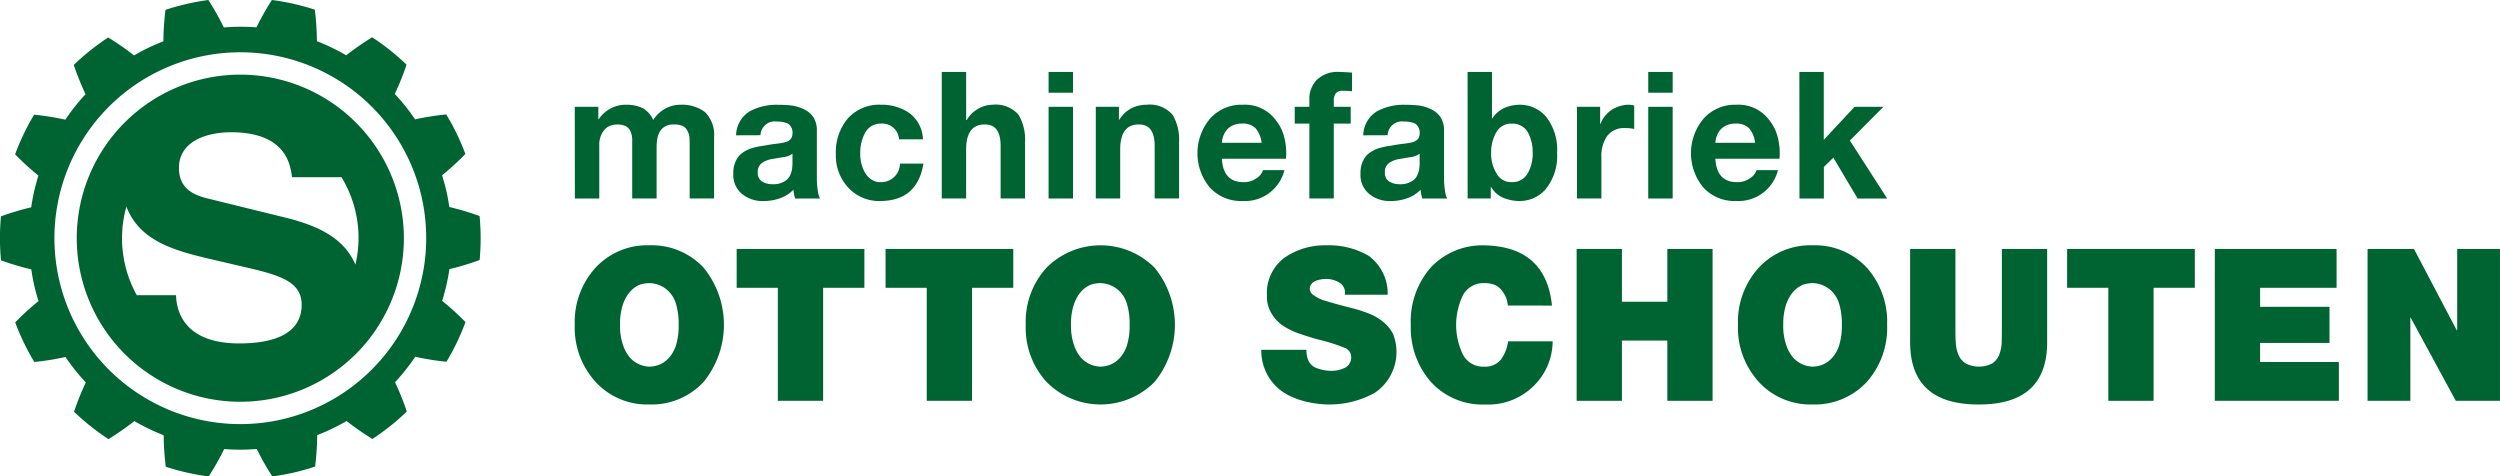
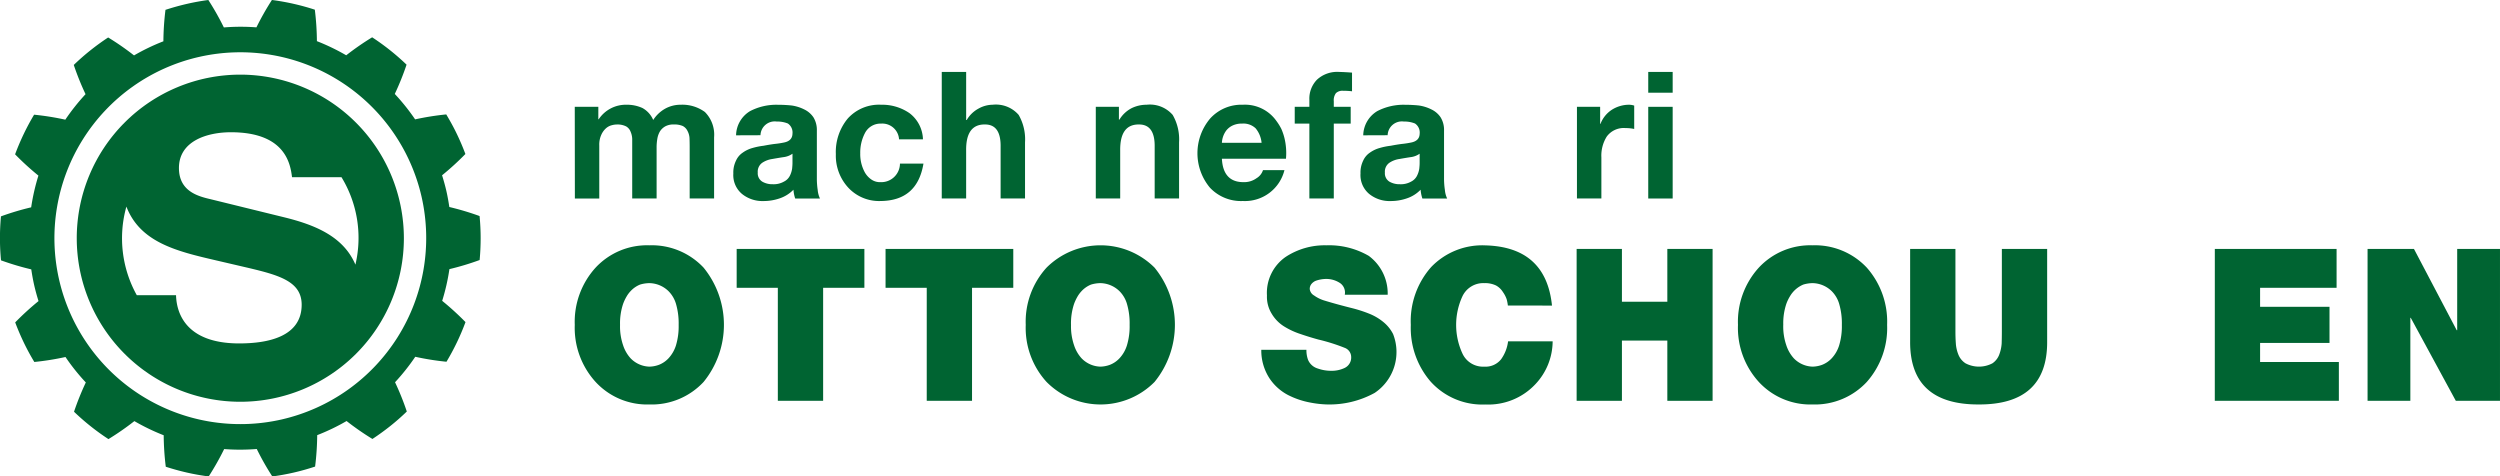
<svg xmlns="http://www.w3.org/2000/svg" id="logo" width="268" height="51.07" viewBox="0 0 268 51.07">
  <g id="Group_3423" data-name="Group 3423">
    <path id="Path_819" data-name="Path 819" d="M1542.28,42.833a17.534,17.534,0,1,0,17.537,17.535A17.552,17.552,0,0,0,1542.28,42.833Zm-.112,28.814c-5.837,0-6.733-3.388-6.775-5.17h-4.208a12.562,12.562,0,0,1-1.114-9.5c1.473,3.857,5.454,4.8,9.555,5.754l3.434.8c3.385.8,5.8,1.471,5.8,3.969C1548.855,70.89,1545.333,71.647,1542.168,71.647Zm12.453-8.445c-1.3-3.062-4.409-4.292-7.731-5.1l-7.8-1.917c-1.34-.312-3.387-.846-3.387-3.342,0-2.9,3.028-3.834,5.57-3.834,5.841,0,6.374,3.389,6.553,4.815h5.3a12.486,12.486,0,0,1,1.494,9.384Z" transform="translate(-1516.521 -34.832)" fill="#006432" />
    <path id="Path_820" data-name="Path 820" d="M1568.11,62.875q.108-1.16.108-2.342t-.114-2.373a29.369,29.369,0,0,0-3.243-.969c-.085-.565-.184-1.132-.313-1.7s-.292-1.143-.465-1.7a29.147,29.147,0,0,0,2.5-2.282c-.271-.727-.58-1.448-.919-2.155s-.721-1.4-1.134-2.089a29.254,29.254,0,0,0-3.336.531,22.646,22.646,0,0,0-2.18-2.725,29,29,0,0,0,1.262-3.139c-.559-.538-1.149-1.054-1.763-1.543s-1.257-.954-1.925-1.39a29.457,29.457,0,0,0-2.781,1.929,22.75,22.75,0,0,0-3.142-1.516,29.042,29.042,0,0,0-.223-3.374q-1.108-.362-2.259-.624t-2.34-.418a29.358,29.358,0,0,0-1.661,2.936,22.527,22.527,0,0,0-3.492.009A29.088,29.088,0,0,0,1539.027,35q-1.155.153-2.305.418t-2.29.637a29.171,29.171,0,0,0-.223,3.372,22.44,22.44,0,0,0-3.148,1.514,28.7,28.7,0,0,0-2.773-1.924c-.649.426-1.283.886-1.9,1.377s-1.21,1.013-1.787,1.567a28.836,28.836,0,0,0,1.262,3.136,22.548,22.548,0,0,0-2.168,2.732,29.031,29.031,0,0,0-3.346-.534q-.6,1-1.11,2.064t-.928,2.185a28.863,28.863,0,0,0,2.5,2.281,22.531,22.531,0,0,0-.776,3.4,28.6,28.6,0,0,0-3.24.969c-.072.772-.107,1.555-.107,2.341s.037,1.577.113,2.374a29.379,29.379,0,0,0,3.244.968c.085.566.185,1.133.314,1.7s.29,1.143.463,1.7a29.354,29.354,0,0,0-2.5,2.284q.409,1.091.92,2.155t1.131,2.088a29.015,29.015,0,0,0,3.339-.533A22.473,22.473,0,0,0,1525.892,76a29.326,29.326,0,0,0-1.264,3.138q.842.807,1.765,1.543t1.927,1.392a29.72,29.72,0,0,0,2.778-1.93,22.763,22.763,0,0,0,3.143,1.517,29.309,29.309,0,0,0,.223,3.374c.739.239,1.492.449,2.259.624s1.545.312,2.34.418a29.274,29.274,0,0,0,1.661-2.936,22.3,22.3,0,0,0,3.494-.008,28.534,28.534,0,0,0,1.666,2.942c.767-.1,1.538-.241,2.3-.416s1.529-.392,2.288-.641a28.706,28.706,0,0,0,.225-3.369,22.635,22.635,0,0,0,3.149-1.514,28.731,28.731,0,0,0,2.772,1.923q.973-.64,1.9-1.376t1.785-1.568a29.167,29.167,0,0,0-1.261-3.136,22.642,22.642,0,0,0,2.168-2.731,28.873,28.873,0,0,0,3.345.533q.6-1,1.111-2.062t.929-2.188a29.507,29.507,0,0,0-2.5-2.279,22.235,22.235,0,0,0,.775-3.4A28.779,28.779,0,0,0,1568.11,62.875Zm-21.222,17.091a19.93,19.93,0,1,1,15-23.864A19.953,19.953,0,0,1,1546.888,79.966Z" transform="translate(-1516.693 -35)" fill="#006432" />
  </g>
  <path id="Path_821" data-name="Path 821" d="M1577.017,46.215h2.526v1.337h.04a3.488,3.488,0,0,1,2.989-1.559,3.968,3.968,0,0,1,1.7.352,2.633,2.633,0,0,1,1.154,1.282,3.657,3.657,0,0,1,1.192-1.161,3.393,3.393,0,0,1,1.763-.473,4.086,4.086,0,0,1,2.584.777,3.44,3.44,0,0,1,.988,2.718v6.555h-2.618V50.494c0-.34-.007-.654-.019-.943a1.863,1.863,0,0,0-.22-.761,1.149,1.149,0,0,0-.5-.516,2.253,2.253,0,0,0-.951-.166,1.82,1.82,0,0,0-.922.2,1.613,1.613,0,0,0-.582.554,2.3,2.3,0,0,0-.273.778,5.356,5.356,0,0,0-.078.943v5.457h-2.615V49.66a2.114,2.114,0,0,0-.173-.774,1.1,1.1,0,0,0-.485-.574,2.06,2.06,0,0,0-1.017-.2,2.1,2.1,0,0,0-.5.074,1.462,1.462,0,0,0-.628.325,2.012,2.012,0,0,0-.5.682,2.546,2.546,0,0,0-.228,1.175v5.68h-2.616Z" transform="translate(-1515.402 -34.765)" fill="#006432" />
  <path id="Path_822" data-name="Path 822" d="M1593.953,49.271a3.085,3.085,0,0,1,1.511-2.6,6.092,6.092,0,0,1,2.966-.674,14.517,14.517,0,0,1,1.474.075,4.381,4.381,0,0,1,1.34.416,2.492,2.492,0,0,1,1,.849,2.6,2.6,0,0,1,.369,1.441v5.089a8.129,8.129,0,0,0,.09,1.258,2.712,2.712,0,0,0,.245.923h-2.656a3.774,3.774,0,0,1-.188-.947,3.7,3.7,0,0,1-1.476.928,5.258,5.258,0,0,1-1.729.288,3.485,3.485,0,0,1-2.287-.743,2.629,2.629,0,0,1-.953-2.208,2.874,2.874,0,0,1,.288-1.383,2.017,2.017,0,0,1,.721-.855,3.282,3.282,0,0,1,1.051-.5,7.27,7.27,0,0,1,1.18-.238c.424-.082.813-.146,1.181-.194a9.425,9.425,0,0,0,.981-.148c.612-.115.925-.429.938-.943a1.168,1.168,0,0,0-.494-1.1,3.021,3.021,0,0,0-1.2-.211,1.528,1.528,0,0,0-1.735,1.467ZM1600,51.242a2.049,2.049,0,0,1-.938.364c-.4.06-.819.131-1.24.205a2.594,2.594,0,0,0-1.058.4,1.16,1.16,0,0,0-.486,1.05,1.049,1.049,0,0,0,.5.986,2.135,2.135,0,0,0,1.1.267,2.225,2.225,0,0,0,1.22-.288,1.39,1.39,0,0,0,.622-.621,2.509,2.509,0,0,0,.242-.762c.025-.253.038-.452.038-.594Z" transform="translate(-1515.046 -34.765)" fill="#006432" />
  <path id="Path_823" data-name="Path 823" d="M1611.194,49.7a1.8,1.8,0,0,0-1.934-1.684,1.868,1.868,0,0,0-1.733,1.037,4.488,4.488,0,0,0-.492,2.146,4.07,4.07,0,0,0,.492,2.047,2.332,2.332,0,0,0,.668.741,1.623,1.623,0,0,0,1.006.305,2.006,2.006,0,0,0,2.091-1.991h2.519q-.659,3.976-4.588,4.013a4.508,4.508,0,0,1-3.464-1.424,5.046,5.046,0,0,1-1.34-3.6,5.616,5.616,0,0,1,1.268-3.809,4.508,4.508,0,0,1,3.59-1.488,5.153,5.153,0,0,1,3.042.906,3.644,3.644,0,0,1,1.438,2.8Z" transform="translate(-1514.816 -34.765)" fill="#006432" />
  <path id="Path_824" data-name="Path 824" d="M1615.535,42.549h2.615V47.7h.063a3.255,3.255,0,0,1,1.286-1.235,3.157,3.157,0,0,1,1.49-.4,3.227,3.227,0,0,1,2.79,1.091,5.26,5.26,0,0,1,.682,2.942v6.018h-2.617v-5.53q.04-2.405-1.668-2.405-2.064-.038-2.027,2.8v5.134h-2.615Z" transform="translate(-1514.578 -34.838)" fill="#006432" />
-   <path id="Path_825" data-name="Path 825" d="M1629.363,44.776h-2.617V42.549h2.617Zm-2.617,1.513h2.617v9.829h-2.617Z" transform="translate(-1514.338 -34.838)" fill="#006432" />
  <path id="Path_826" data-name="Path 826" d="M1631.7,46.215h2.479v1.374h.055a3.3,3.3,0,0,1,1.316-1.234,3.637,3.637,0,0,1,1.6-.362,3.227,3.227,0,0,1,2.793,1.091,5.255,5.255,0,0,1,.684,2.942v6.018h-2.615v-5.53q.038-2.405-1.671-2.405-2.061-.038-2.025,2.8v5.134H1631.7Z" transform="translate(-1514.231 -34.765)" fill="#006432" />
  <path id="Path_827" data-name="Path 827" d="M1644.99,51.782c.089,1.685.87,2.519,2.337,2.509a2.257,2.257,0,0,0,1.386-.429,1.555,1.555,0,0,0,.682-.856h2.3a4.363,4.363,0,0,1-4.462,3.307,4.557,4.557,0,0,1-3.535-1.441,5.762,5.762,0,0,1,.04-7.409,4.515,4.515,0,0,1,3.5-1.47,4.124,4.124,0,0,1,3.606,1.752,5.793,5.793,0,0,1,.523.848,6.106,6.106,0,0,1,.333.988,6.832,6.832,0,0,1,.159,2.2Zm4.255-1.706a2.858,2.858,0,0,0-.639-1.556,1.9,1.9,0,0,0-1.439-.506,2.3,2.3,0,0,0-1.017.2,1.872,1.872,0,0,0-.684.533,2.4,2.4,0,0,0-.475,1.328Z" transform="translate(-1514.003 -34.765)" fill="#006432" />
  <path id="Path_828" data-name="Path 828" d="M1654.149,48.089h-1.569v-1.8h1.569v-.76a2.913,2.913,0,0,1,.811-2.144,3.191,3.191,0,0,1,2.378-.836c.465.013.928.037,1.384.075v2a8.268,8.268,0,0,0-.962-.055,1.01,1.01,0,0,0-.76.252,1.277,1.277,0,0,0-.233.877v.587h1.812v1.8h-1.812v8.028h-2.618Z" transform="translate(-1513.785 -34.838)" fill="#006432" />
  <path id="Path_829" data-name="Path 829" d="M1659.776,49.271a3.094,3.094,0,0,1,1.514-2.6,6.1,6.1,0,0,1,2.965-.674,14.514,14.514,0,0,1,1.474.075,4.362,4.362,0,0,1,1.339.416,2.472,2.472,0,0,1,1,.849,2.578,2.578,0,0,1,.37,1.441v5.089a8.111,8.111,0,0,0,.091,1.258,2.664,2.664,0,0,0,.244.923h-2.656a3.893,3.893,0,0,1-.19-.947,3.635,3.635,0,0,1-1.475.928,5.255,5.255,0,0,1-1.727.288,3.476,3.476,0,0,1-2.288-.743,2.627,2.627,0,0,1-.954-2.208,2.884,2.884,0,0,1,.288-1.383,2.03,2.03,0,0,1,.72-.855,3.3,3.3,0,0,1,1.054-.5,7.1,7.1,0,0,1,1.179-.238c.421-.082.813-.146,1.181-.194a9.334,9.334,0,0,0,.98-.148c.612-.115.926-.429.94-.943a1.168,1.168,0,0,0-.5-1.1,3.025,3.025,0,0,0-1.2-.211,1.526,1.526,0,0,0-1.732,1.467Zm6.046,1.971a2.069,2.069,0,0,1-.937.364c-.408.06-.823.131-1.241.205a2.583,2.583,0,0,0-1.059.4,1.158,1.158,0,0,0-.487,1.05,1.048,1.048,0,0,0,.5.986,2.152,2.152,0,0,0,1.1.267,2.247,2.247,0,0,0,1.224-.288,1.386,1.386,0,0,0,.619-.621,2.488,2.488,0,0,0,.243-.762c.026-.253.039-.452.039-.594Z" transform="translate(-1513.637 -34.765)" fill="#006432" />
-   <path id="Path_830" data-name="Path 830" d="M1670.722,42.549h2.614v4.974h.037a3.168,3.168,0,0,1,1.312-1.124,4.306,4.306,0,0,1,1.688-.333,3.7,3.7,0,0,1,2.7,1.21,5.664,5.664,0,0,1,1.24,3.94,5.614,5.614,0,0,1-1.24,3.922,3.66,3.66,0,0,1-2.7,1.248,4.575,4.575,0,0,1-1.861-.361,2.717,2.717,0,0,1-1.271-1.155h-.035v1.246h-2.48Zm6.977,8.688a4.46,4.46,0,0,0-.52-2.225,1.9,1.9,0,0,0-1.706-.923,1.811,1.811,0,0,0-1.669.923,4.237,4.237,0,0,0-.558,2.225,3.991,3.991,0,0,0,.558,2.157,1.792,1.792,0,0,0,1.669.97,1.875,1.875,0,0,0,1.706-.97A4.2,4.2,0,0,0,1677.7,51.237Z" transform="translate(-1513.396 -34.838)" fill="#006432" />
  <path id="Path_831" data-name="Path 831" d="M1682.2,46.215h2.486v1.829h.037a3.136,3.136,0,0,1,1.231-1.521,3.457,3.457,0,0,1,1.81-.53,1.838,1.838,0,0,1,.574.092V48.59a4.33,4.33,0,0,0-.943-.095,2.254,2.254,0,0,0-2,.909,3.844,3.844,0,0,0-.576,2.234v4.405H1682.2Z" transform="translate(-1513.151 -34.765)" fill="#006432" />
  <path id="Path_832" data-name="Path 832" d="M1692.3,44.776h-2.618V42.549h2.618Zm-2.618,1.513h2.618v9.829h-2.618Z" transform="translate(-1512.99 -34.838)" fill="#006432" />
-   <path id="Path_833" data-name="Path 833" d="M1696.783,51.782c.092,1.685.87,2.519,2.341,2.509a2.259,2.259,0,0,0,1.384-.429,1.581,1.581,0,0,0,.684-.856h2.3a4.367,4.367,0,0,1-4.462,3.307,4.546,4.546,0,0,1-3.531-1.441,5.755,5.755,0,0,1,.036-7.409,4.518,4.518,0,0,1,3.5-1.47,4.122,4.122,0,0,1,3.605,1.752,5.783,5.783,0,0,1,.523.848,6.339,6.339,0,0,1,.334.988,7.051,7.051,0,0,1,.162,2.2Zm4.257-1.706a2.837,2.837,0,0,0-.639-1.556,1.894,1.894,0,0,0-1.439-.506,2.274,2.274,0,0,0-1.015.2,1.875,1.875,0,0,0-.687.533,2.422,2.422,0,0,0-.476,1.328Z" transform="translate(-1512.895 -34.765)" fill="#006432" />
-   <path id="Path_834" data-name="Path 834" d="M1705.544,42.549h2.615v7.279l3.3-3.539h3.092l-3.594,3.612,4,6.217h-3.171l-2.6-4.381-1.017,1v3.38h-2.615Z" transform="translate(-1512.651 -34.838)" fill="#006432" />
  <path id="Path_835" data-name="Path 835" d="M1577.017,69.277a8.629,8.629,0,0,1,2.233-6.137,7.531,7.531,0,0,1,5.762-2.394,7.613,7.613,0,0,1,5.815,2.394,9.7,9.7,0,0,1,0,12.252,7.6,7.6,0,0,1-5.815,2.416,7.514,7.514,0,0,1-5.762-2.416A8.607,8.607,0,0,1,1577.017,69.277Zm4.854,0a6.211,6.211,0,0,0,.333,2.2,3.834,3.834,0,0,0,.8,1.384,2.922,2.922,0,0,0,2.009.892,3.1,3.1,0,0,0,1.037-.2,2.8,2.8,0,0,0,1.014-.691,3.636,3.636,0,0,0,.8-1.384,7.088,7.088,0,0,0,.29-2.2,7.487,7.487,0,0,0-.29-2.268,3.212,3.212,0,0,0-.8-1.351,3.006,3.006,0,0,0-2.051-.858,3.642,3.642,0,0,0-.995.154,2.838,2.838,0,0,0-1.014.7,2.985,2.985,0,0,0-.421.56,4.8,4.8,0,0,0-.378.792A6.557,6.557,0,0,0,1581.871,69.277Z" transform="translate(-1515.402 -34.449)" fill="#006432" />
  <path id="Path_836" data-name="Path 836" d="M1598.421,65.291h-4.412V61.126H1607.7v4.165h-4.422V77.408h-4.856Z" transform="translate(-1515.038 -34.441)" fill="#006432" />
  <path id="Path_837" data-name="Path 837" d="M1614.051,65.291h-4.415V61.126h13.692v4.165h-4.422V77.408h-4.856Z" transform="translate(-1514.704 -34.441)" fill="#006432" />
  <path id="Path_838" data-name="Path 838" d="M1624.348,69.277a8.615,8.615,0,0,1,2.232-6.137,8.194,8.194,0,0,1,11.577,0,9.694,9.694,0,0,1,0,12.252,8.143,8.143,0,0,1-11.577,0A8.593,8.593,0,0,1,1624.348,69.277Zm4.854,0a6.236,6.236,0,0,0,.333,2.2,3.834,3.834,0,0,0,.8,1.384,2.917,2.917,0,0,0,2.01.892,3.114,3.114,0,0,0,1.036-.2,2.788,2.788,0,0,0,1.013-.691,3.586,3.586,0,0,0,.8-1.384,7.019,7.019,0,0,0,.291-2.2,7.415,7.415,0,0,0-.291-2.268,3.172,3.172,0,0,0-.8-1.351,3.005,3.005,0,0,0-2.049-.858,3.619,3.619,0,0,0-.994.154,2.838,2.838,0,0,0-1.016.7,3.13,3.13,0,0,0-.422.56,4.933,4.933,0,0,0-.377.792A6.583,6.583,0,0,0,1629.2,69.277Z" transform="translate(-1514.389 -34.449)" fill="#006432" />
  <path id="Path_839" data-name="Path 839" d="M1653.909,71.946a3,3,0,0,0,.171,1.071,1.632,1.632,0,0,0,1.047.937,4.3,4.3,0,0,0,1.436.245,3.2,3.2,0,0,0,1.406-.29,1.233,1.233,0,0,0,.738-1.192,1.056,1.056,0,0,0-.693-.979,19.911,19.911,0,0,0-2.826-.891c-.651-.179-1.292-.375-1.915-.59a8.087,8.087,0,0,1-1.77-.823,3.982,3.982,0,0,1-1.3-1.326,3.451,3.451,0,0,1-.525-1.985,4.692,4.692,0,0,1,1.985-4.12,7.611,7.611,0,0,1,4.381-1.257,8.493,8.493,0,0,1,4.549,1.133,5.018,5.018,0,0,1,2.027,4.167h-4.6a1.229,1.229,0,0,0-.572-1.294,2.669,2.669,0,0,0-1.435-.4,3.393,3.393,0,0,0-1.112.2,1.19,1.19,0,0,0-.441.325.819.819,0,0,0-.194.567.9.9,0,0,0,.463.679,3.768,3.768,0,0,0,1.037.523q1.349.415,3.079.847a14.376,14.376,0,0,1,1.755.568,5.737,5.737,0,0,1,1.507.869,4.012,4.012,0,0,1,1.091,1.327,5.272,5.272,0,0,1-1.976,6.312,10.056,10.056,0,0,1-5.08,1.238,10.967,10.967,0,0,1-1.848-.21,8.706,8.706,0,0,1-2.341-.794,5.379,5.379,0,0,1-1.994-1.782,5.465,5.465,0,0,1-.888-3.075Z" transform="translate(-1513.86 -34.449)" fill="#006432" />
  <path id="Path_840" data-name="Path 840" d="M1675.167,67.2a4.342,4.342,0,0,0-.128-.671,3.037,3.037,0,0,0-.4-.77,2,2,0,0,0-.759-.715,2.743,2.743,0,0,0-1.248-.244,2.469,2.469,0,0,0-2.339,1.418,7.316,7.316,0,0,0,0,6.12,2.424,2.424,0,0,0,2.339,1.415,2.127,2.127,0,0,0,1.811-.792,4.172,4.172,0,0,0,.747-1.921h4.778a6.736,6.736,0,0,1-1.856,4.6,6.909,6.909,0,0,1-5.35,2.171,7.456,7.456,0,0,1-5.9-2.484,8.8,8.8,0,0,1-2.1-6.047,8.748,8.748,0,0,1,2.181-6.2,7.587,7.587,0,0,1,5.814-2.327q6.493.176,7.141,6.454Z" transform="translate(-1513.524 -34.449)" fill="#006432" />
  <path id="Path_841" data-name="Path 841" d="M1682.166,61.126h4.855v5.661h4.868V61.126h4.852V77.408h-4.852V70.95h-4.868v6.458h-4.855Z" transform="translate(-1513.151 -34.441)" fill="#006432" />
  <path id="Path_842" data-name="Path 842" d="M1699.1,69.277a8.619,8.619,0,0,1,2.233-6.137,7.529,7.529,0,0,1,5.763-2.394,7.613,7.613,0,0,1,5.814,2.394,8.735,8.735,0,0,1,2.178,6.137,8.712,8.712,0,0,1-2.178,6.115,7.6,7.6,0,0,1-5.814,2.416,7.512,7.512,0,0,1-5.763-2.416A8.6,8.6,0,0,1,1699.1,69.277Zm4.854,0a6.189,6.189,0,0,0,.333,2.2,3.862,3.862,0,0,0,.8,1.384,2.919,2.919,0,0,0,2.009.892,3.115,3.115,0,0,0,1.036-.2,2.808,2.808,0,0,0,1.013-.691,3.587,3.587,0,0,0,.8-1.384,7.069,7.069,0,0,0,.291-2.2,7.467,7.467,0,0,0-.291-2.268,3.173,3.173,0,0,0-.8-1.351,3.008,3.008,0,0,0-2.049-.858,3.6,3.6,0,0,0-.993.154,3.015,3.015,0,0,0-1.435,1.263,4.477,4.477,0,0,0-.381.792A6.534,6.534,0,0,0,1703.956,69.277Z" transform="translate(-1512.789 -34.449)" fill="#006432" />
  <path id="Path_843" data-name="Path 843" d="M1731.857,71.124q0,6.7-7.34,6.676-7.35.018-7.349-6.683v-9.99h4.856V70c0,.415.014.838.044,1.259a3.872,3.872,0,0,0,.291,1.239,1.977,1.977,0,0,0,.748.891,3.1,3.1,0,0,0,2.882,0,1.955,1.955,0,0,0,.715-.891,4.16,4.16,0,0,0,.277-1.239c.013-.422.02-.845.02-1.259V61.126h4.856Z" transform="translate(-1512.402 -34.441)" fill="#006432" />
-   <path id="Path_844" data-name="Path 844" d="M1738.062,65.291h-4.417V61.126h13.69v4.165h-4.421V77.408h-4.852Z" transform="translate(-1512.05 -34.441)" fill="#006432" />
  <path id="Path_845" data-name="Path 845" d="M1749.147,61.126H1762.2v4.165H1754V67.33h7.441v3.875H1754v2.039h8.444v4.164h-13.3Z" transform="translate(-1511.718 -34.441)" fill="#006432" />
  <path id="Path_846" data-name="Path 846" d="M1765.178,61.126h4.973l4.581,8.712h.054V61.126h4.588V77.408h-4.736l-4.832-8.9h-.042v8.9h-4.586Z" transform="translate(-1511.375 -34.441)" fill="#006432" />
</svg>